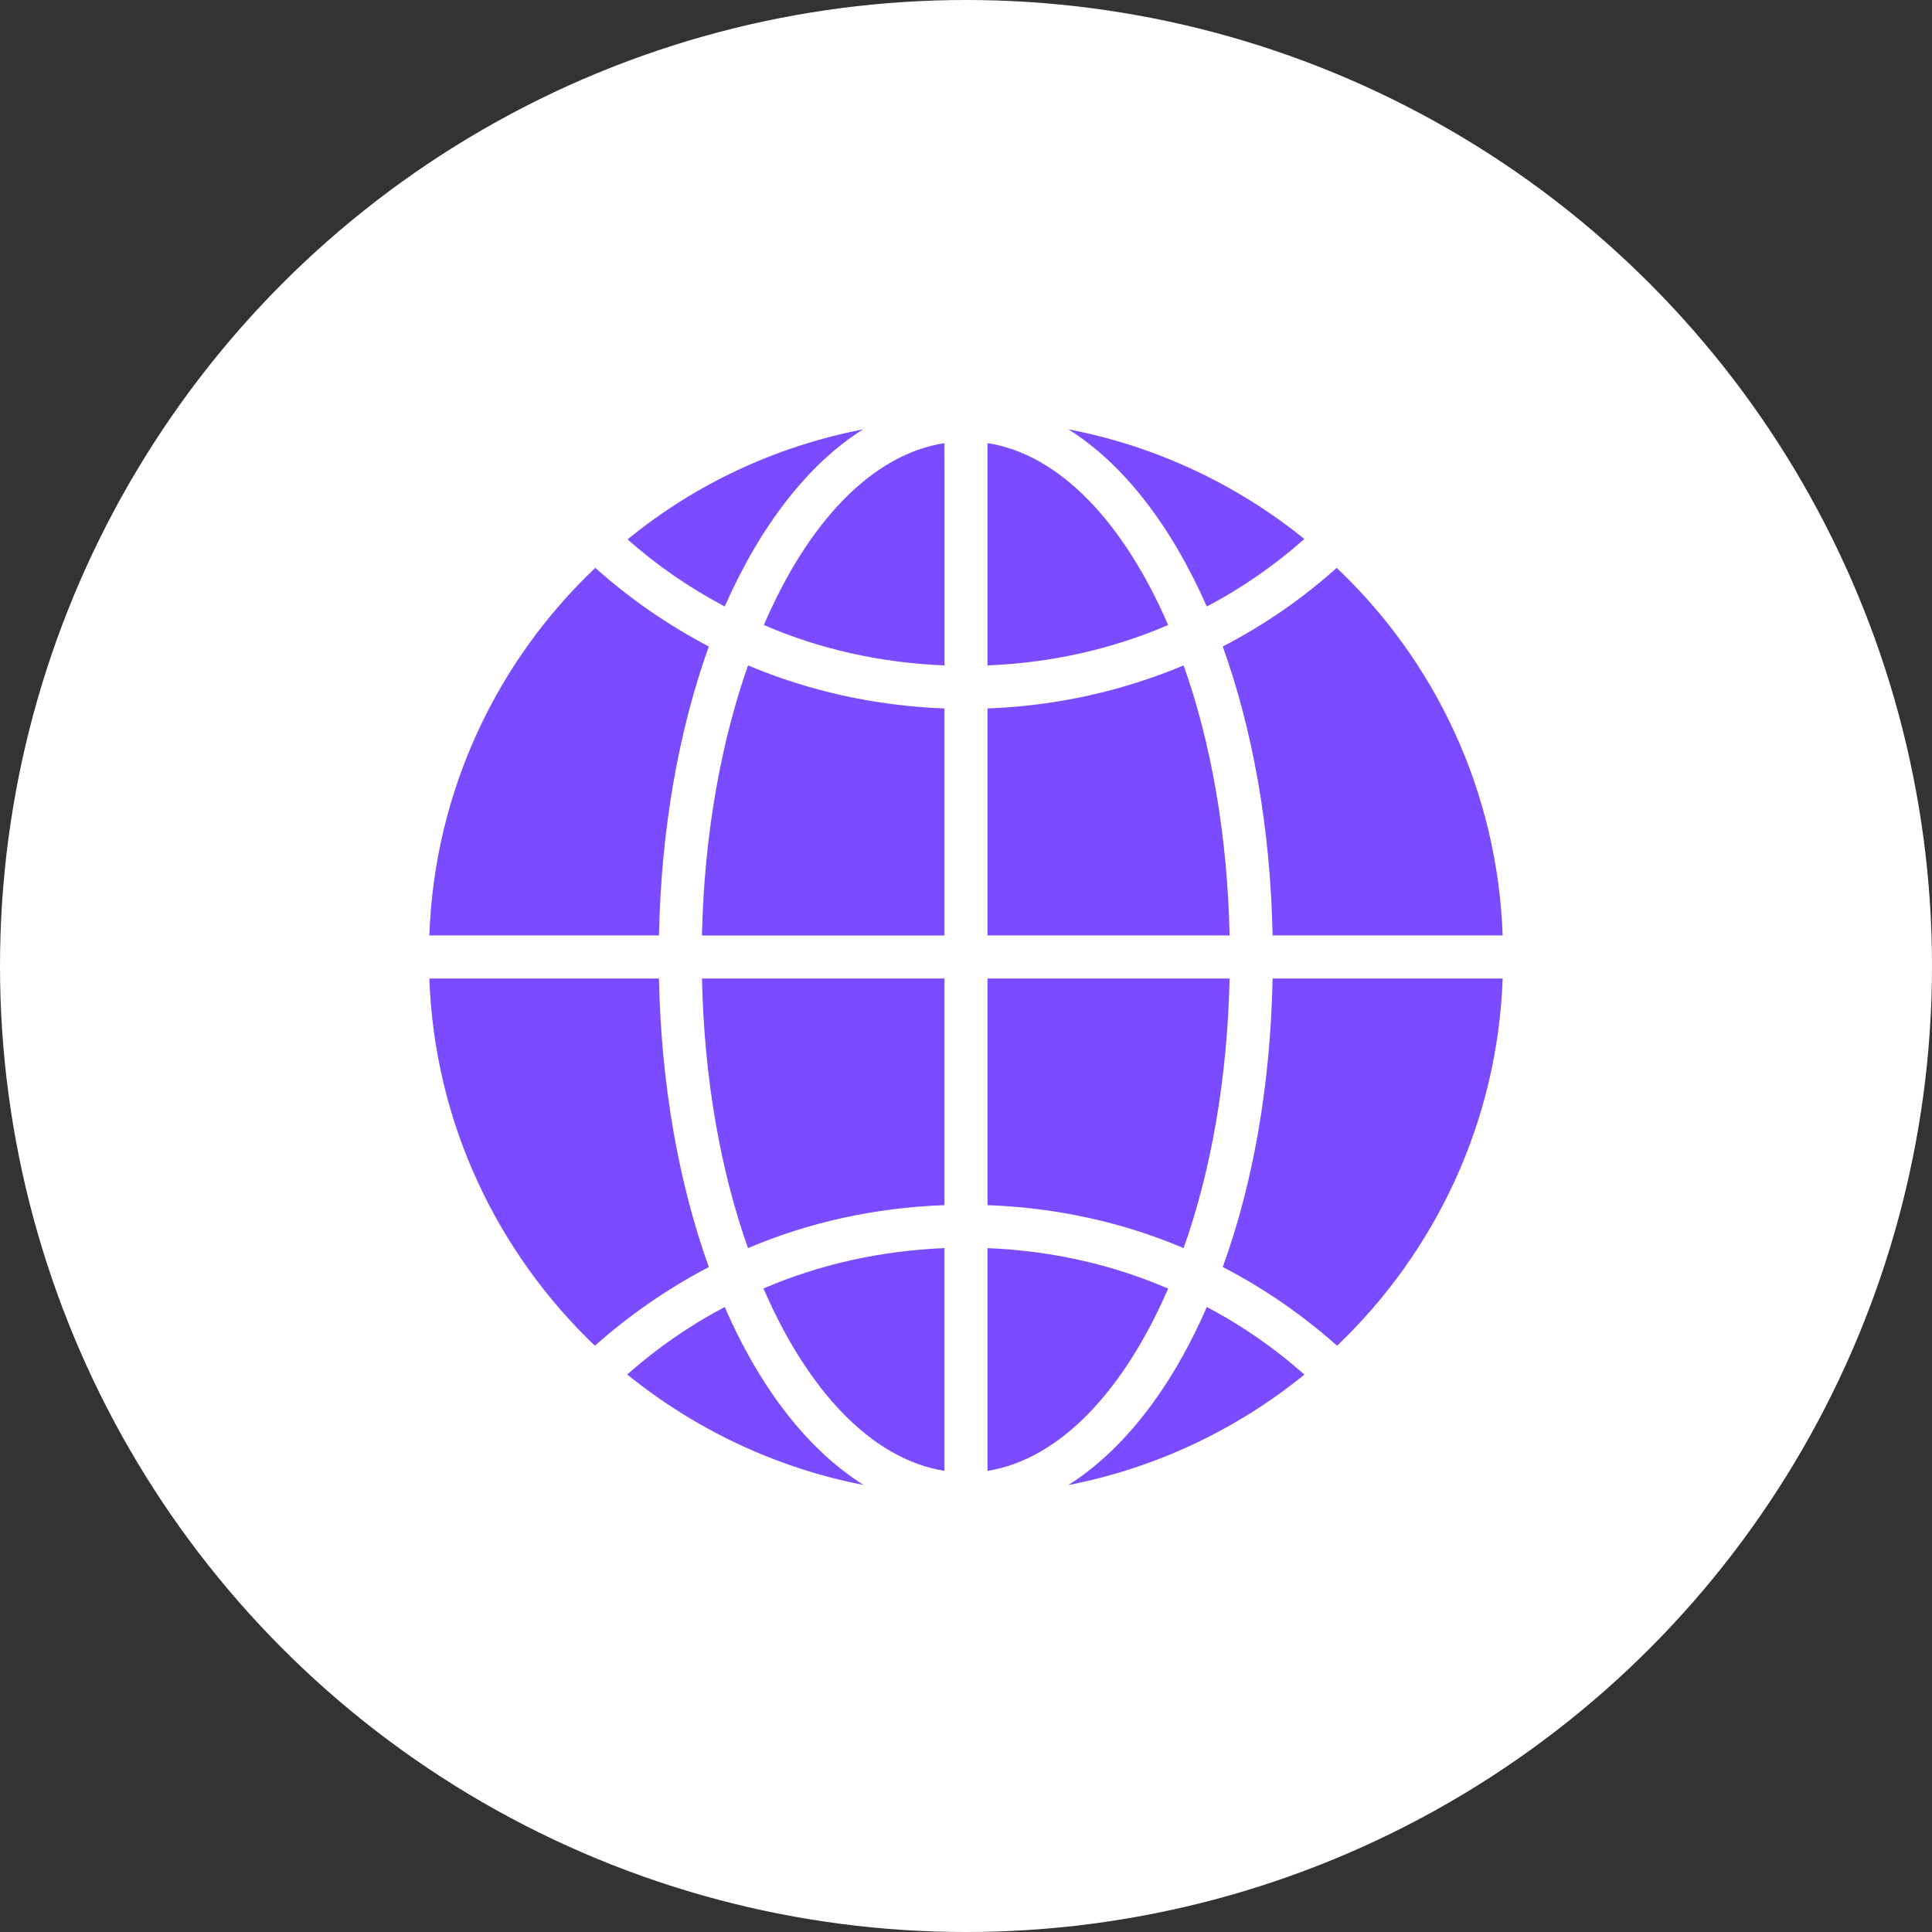
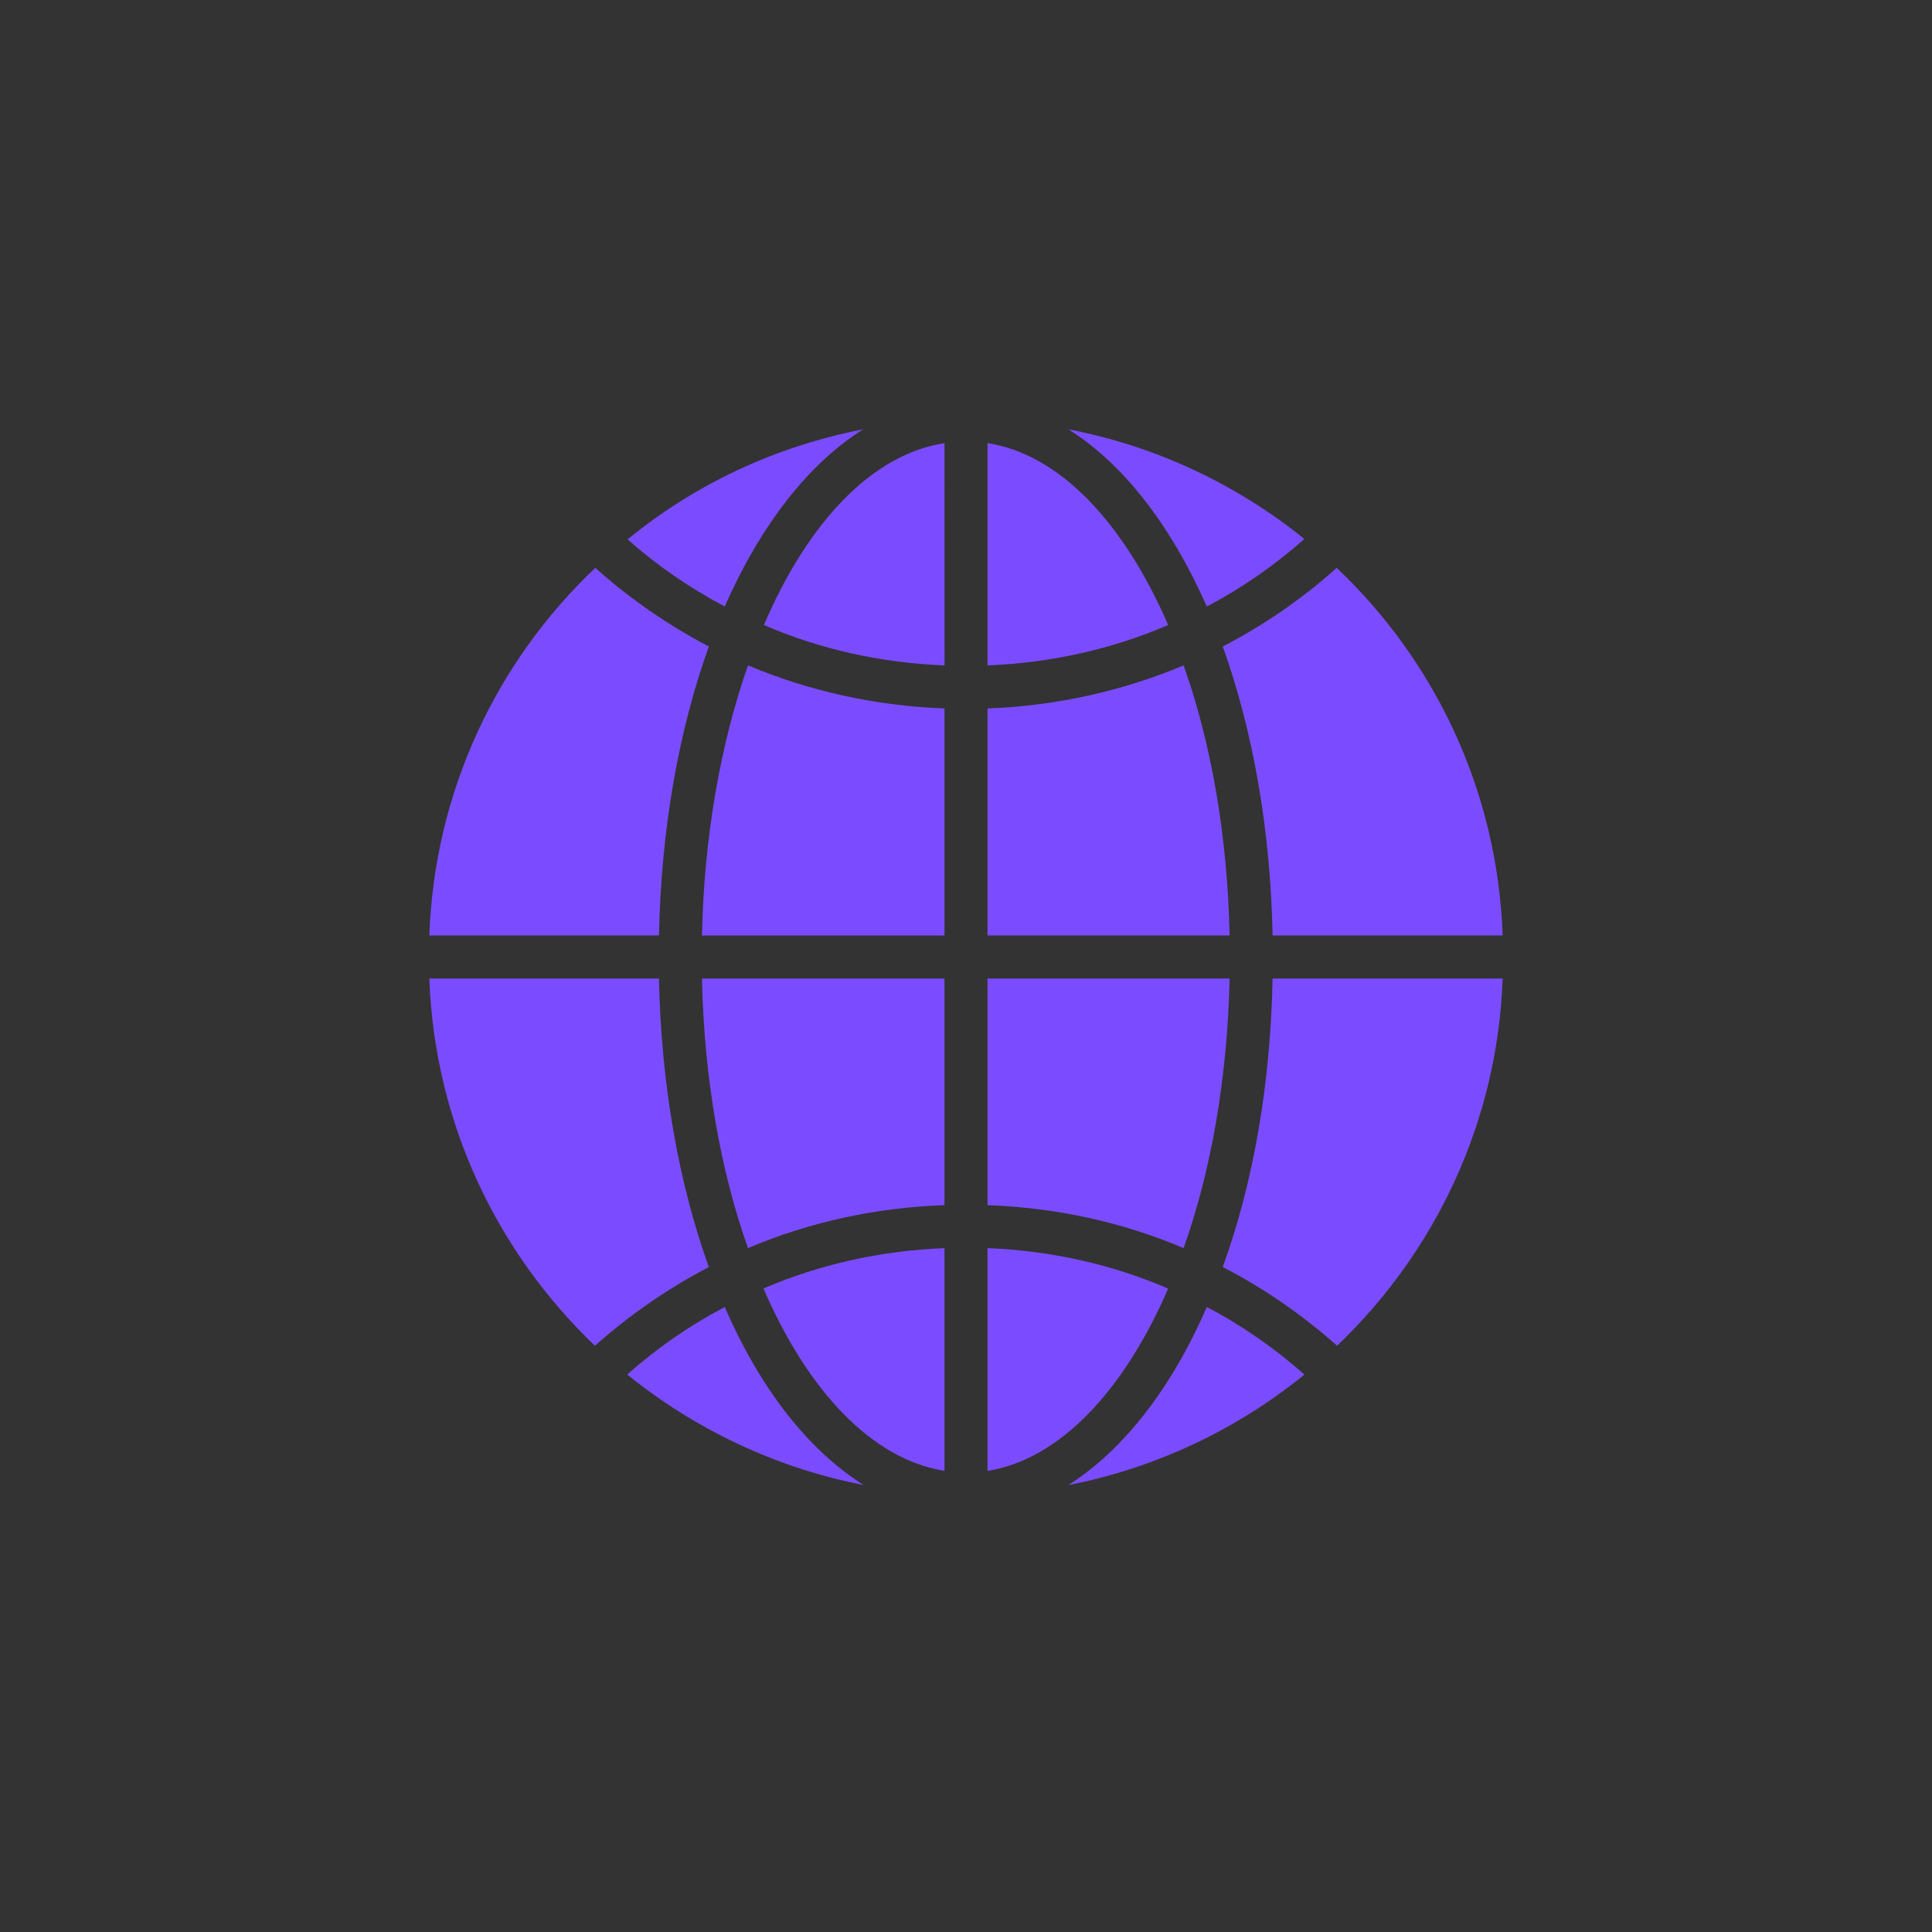
<svg xmlns="http://www.w3.org/2000/svg" width="36" height="36" viewBox="0 0 36 36" fill="none">
  <rect x="0" y="0" width="36" height="36" fill="#333333" stroke="none" />
-   <circle cx="18" cy="18" r="18" fill="white" />
  <path d="M13.208 23.61C12.439 24.011 11.726 24.507 11.085 25.076C9.266 23.337 8.096 20.924 8 18.233H12.279C12.319 20.227 12.655 22.071 13.208 23.61ZM11.093 10.581C9.266 12.311 8.096 14.731 8 17.431H12.279C12.319 15.428 12.655 13.585 13.208 12.047C12.447 11.646 11.734 11.157 11.093 10.581ZM13.505 24.354C12.848 24.699 12.239 25.123 11.687 25.612C12.937 26.622 14.443 27.351 16.094 27.671C15.059 27.023 14.161 25.869 13.505 24.354ZM11.694 10.051C12.246 10.54 12.855 10.957 13.504 11.301C14.169 9.795 15.059 8.641 16.084 8C14.434 8.32 12.936 9.034 11.694 10.051ZM14.234 11.646C15.268 12.095 16.405 12.351 17.6 12.399L17.599 8.257C16.245 8.465 15.051 9.739 14.234 11.646ZM13.938 12.399C13.432 13.842 13.12 15.564 13.08 17.432H17.599V13.201C16.301 13.153 15.068 12.873 13.938 12.399ZM13.08 18.233C13.12 20.092 13.425 21.814 13.938 23.257C15.068 22.776 16.301 22.503 17.599 22.456V18.233L13.08 18.233ZM14.226 24.009C15.051 25.917 16.245 27.191 17.599 27.407V23.257C16.405 23.305 15.268 23.561 14.226 24.009ZM18.401 23.257V27.408C19.747 27.192 20.941 25.918 21.767 24.011C20.724 23.561 19.587 23.305 18.401 23.257ZM18.401 8.257V12.399C19.587 12.352 20.725 12.095 21.767 11.646C20.941 9.739 19.747 8.465 18.401 8.257ZM18.401 18.233V22.456C19.691 22.504 20.925 22.776 22.055 23.257C22.568 21.814 22.871 20.092 22.912 18.233L18.401 18.233ZM22.055 12.399C20.924 12.873 19.691 13.153 18.401 13.201V17.431H22.912C22.872 15.564 22.568 13.841 22.055 12.399ZM22.487 24.354C21.83 25.869 20.932 27.023 19.907 27.672C21.549 27.352 23.056 26.63 24.306 25.613C23.753 25.123 23.144 24.699 22.487 24.354ZM19.907 8C20.933 8.641 21.822 9.795 22.487 11.301C23.144 10.957 23.753 10.532 24.305 10.043C23.056 9.034 21.549 8.313 19.907 8ZM23.713 18.233C23.674 20.227 23.345 22.071 22.784 23.609C23.561 24.01 24.274 24.507 24.915 25.076C26.734 23.337 27.904 20.924 28 18.233L23.713 18.233ZM24.907 10.581C24.266 11.158 23.553 11.647 22.784 12.047C23.337 13.585 23.674 15.428 23.713 17.431H28C27.904 14.731 26.734 12.311 24.907 10.581Z" fill="#7B4CFF" />
</svg>